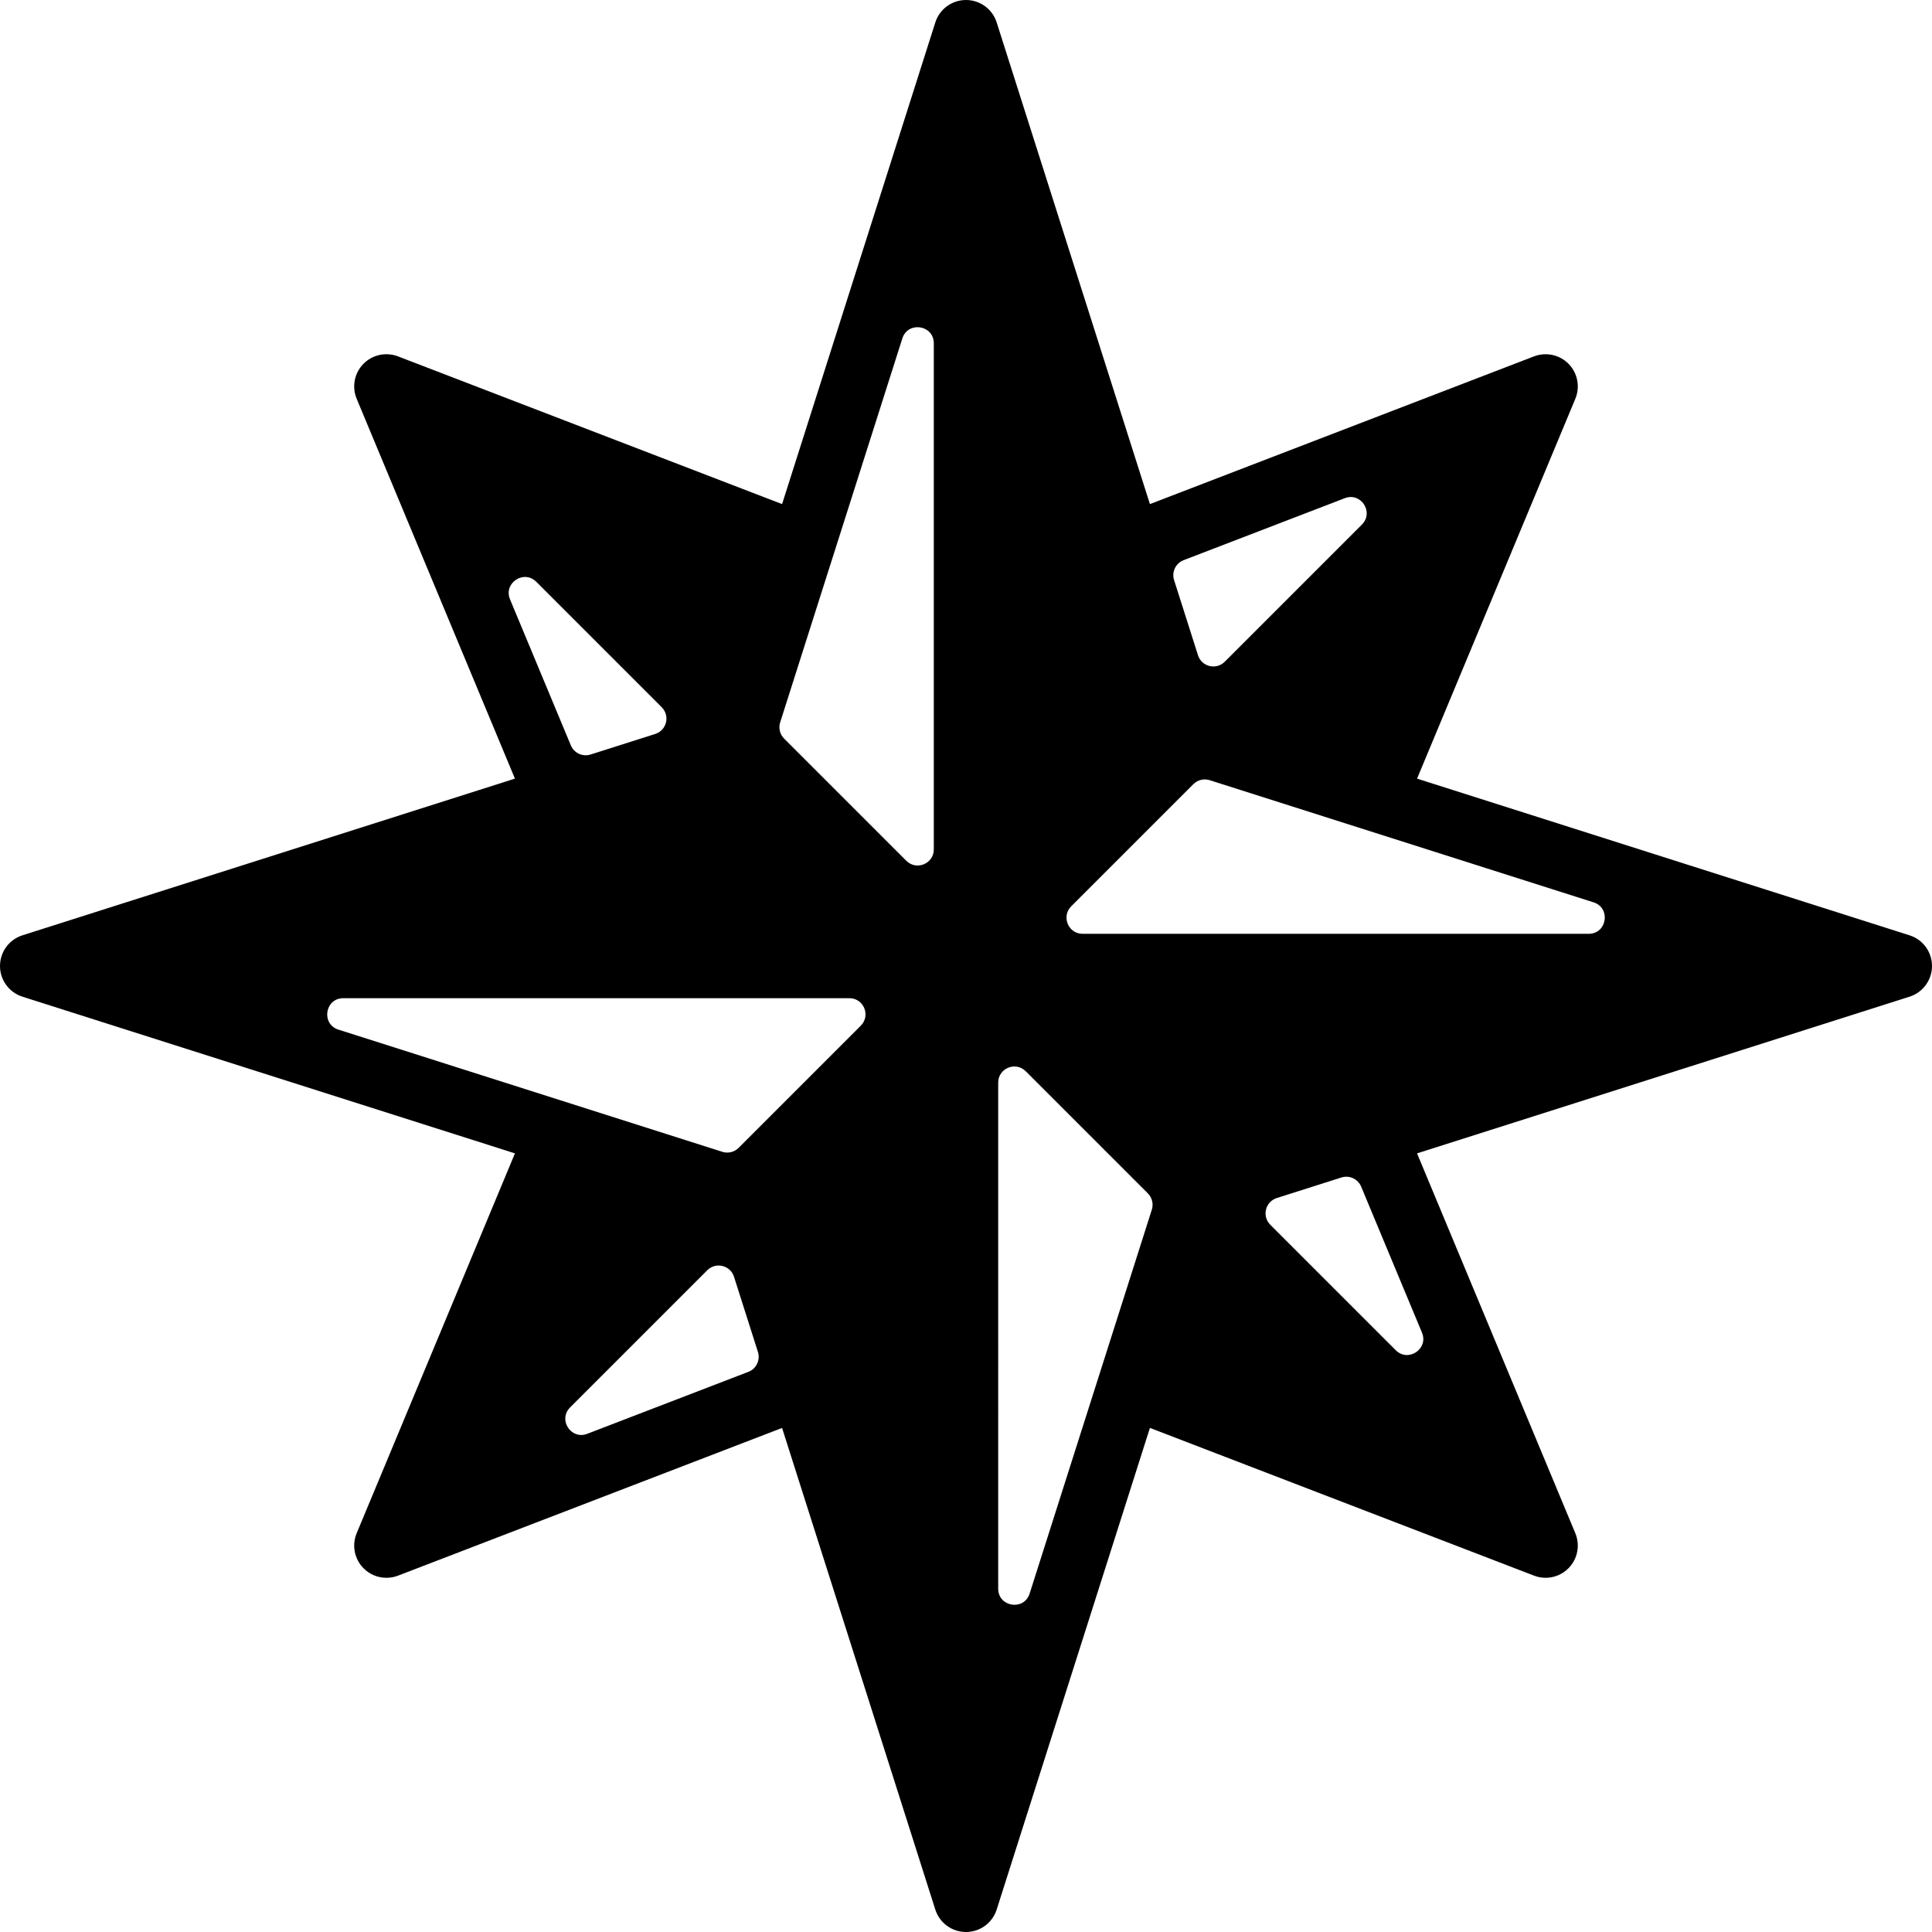
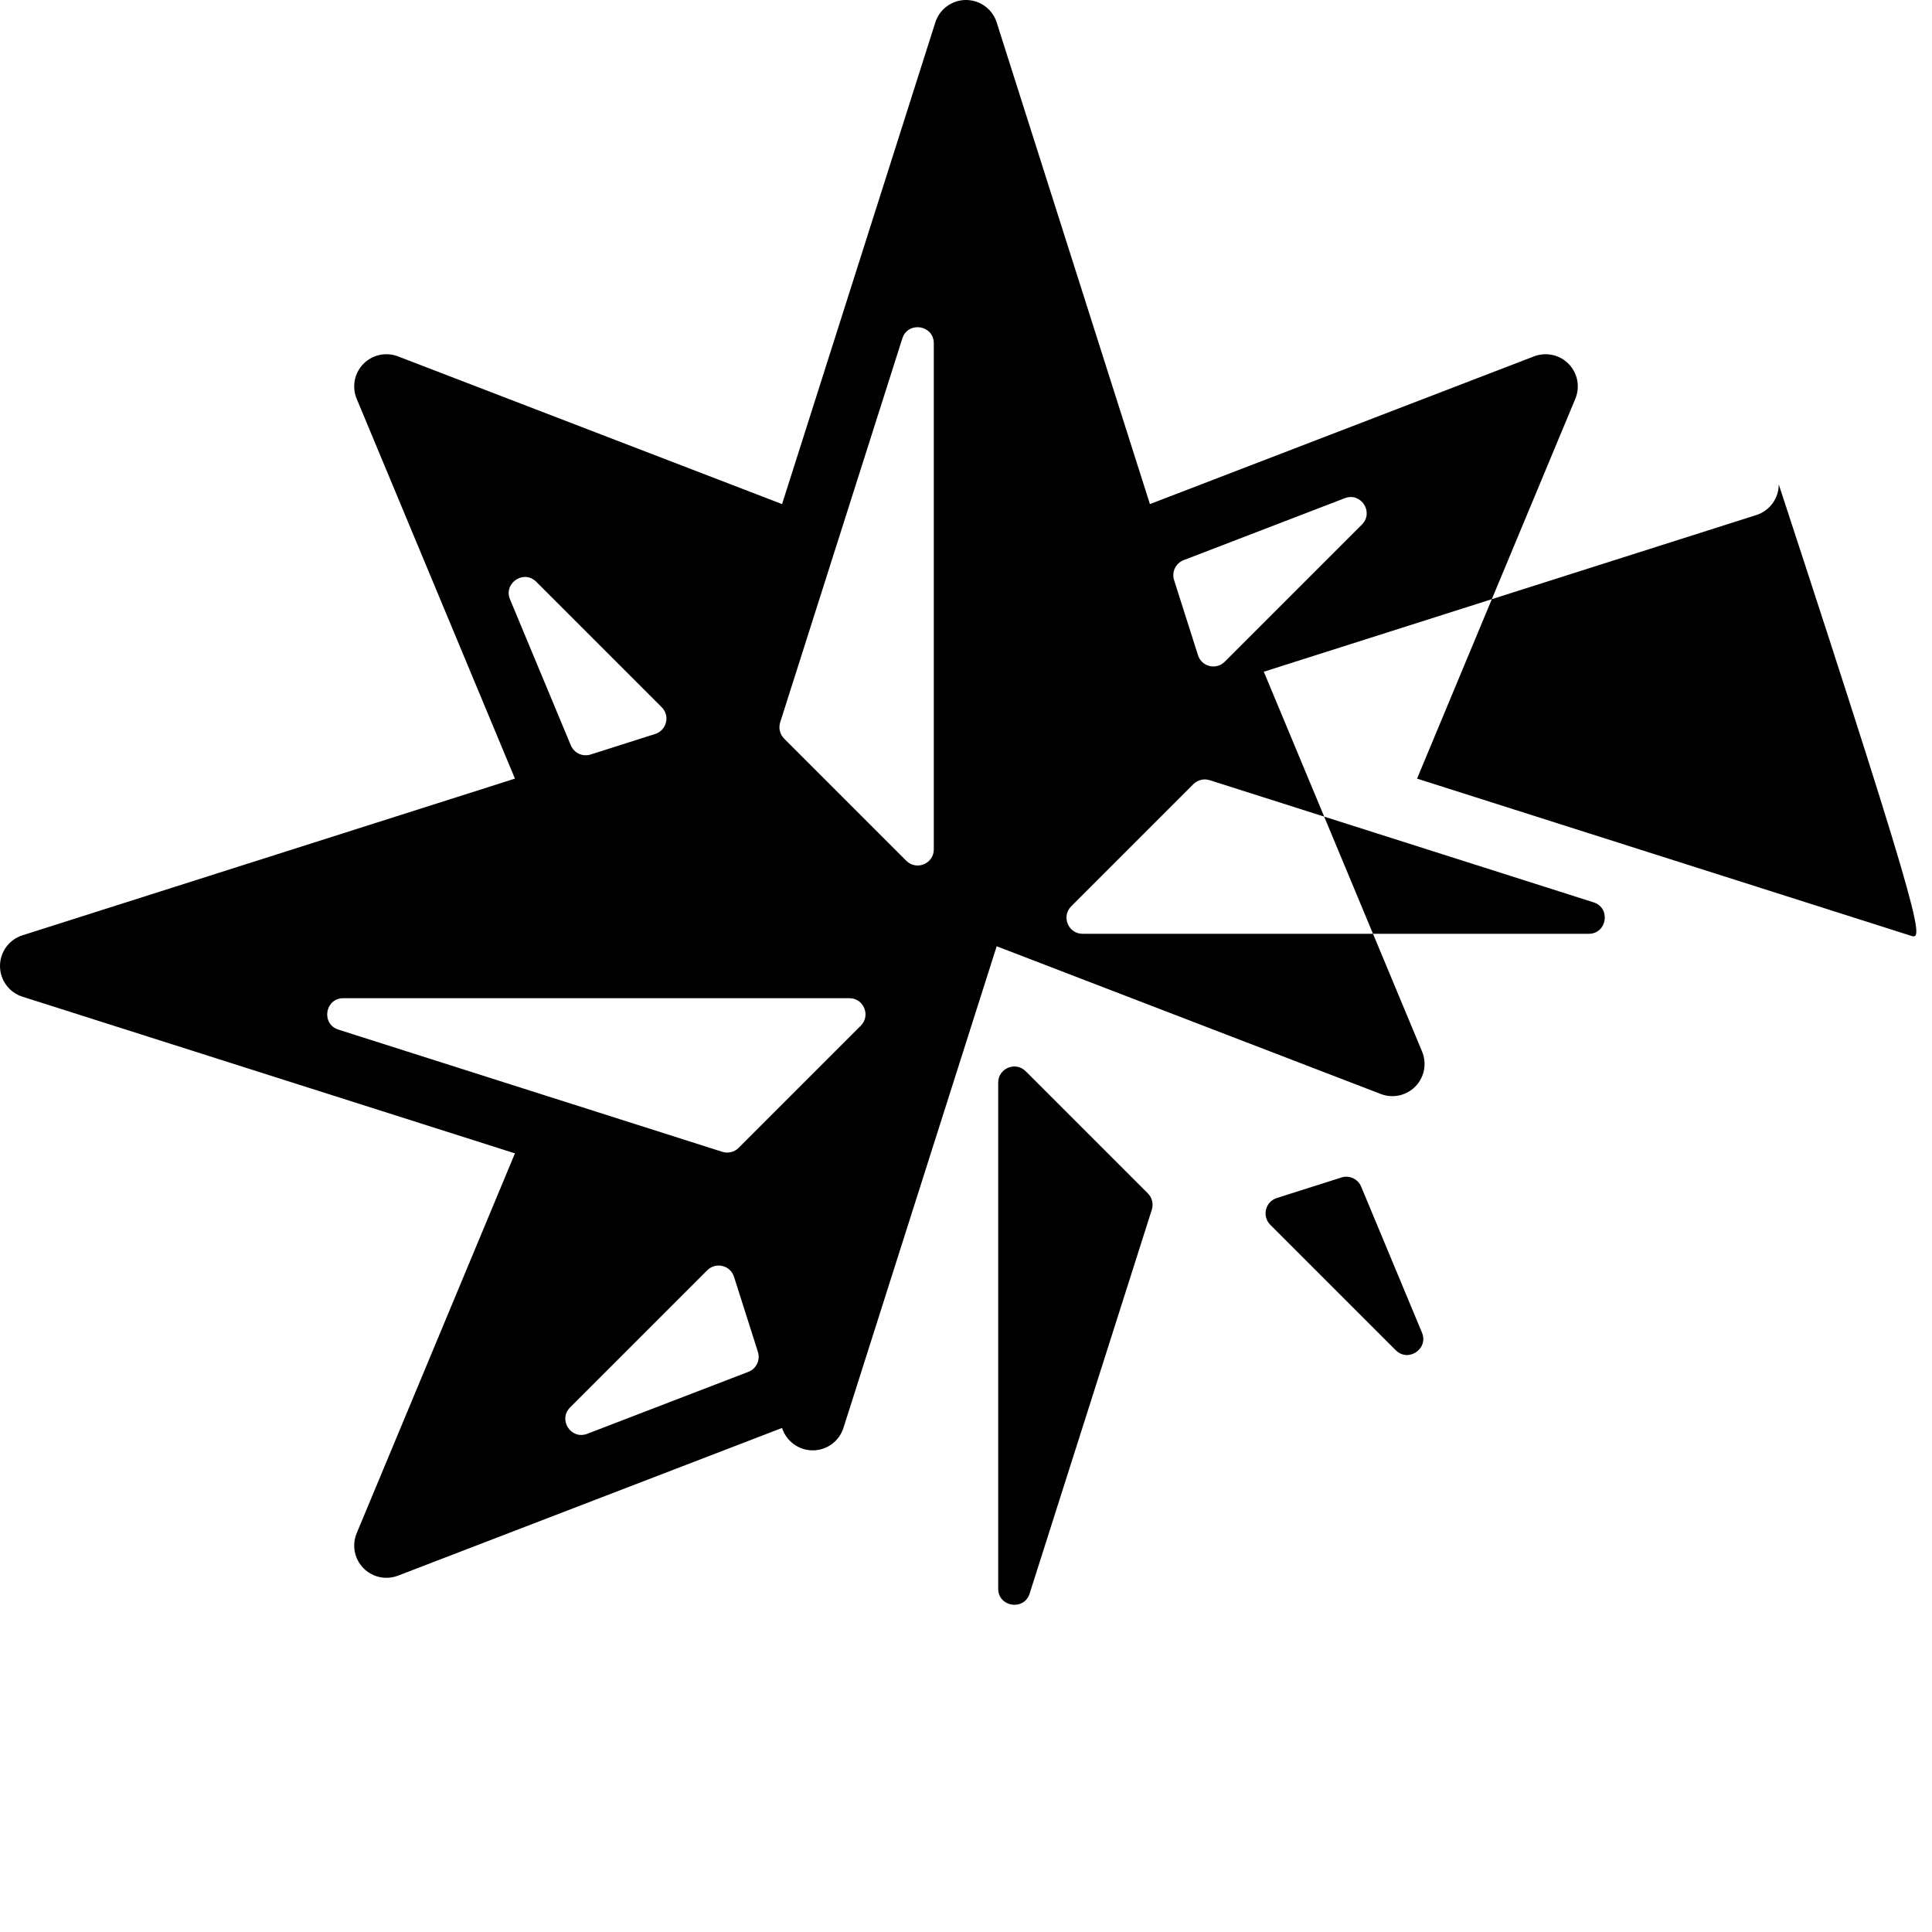
<svg xmlns="http://www.w3.org/2000/svg" version="1.1" id="Layer_1" viewBox="0 0 512 512" xml:space="preserve">
  <defs>
    <style>
    @media (prefers-color-scheme: dark) {
      .compass-color { fill: #30c489; }
    }
    @media (prefers-color-scheme: light) {
      .compass-color { fill: #007047; }
    }
  </style>
  </defs>
  <g>
    <g>
-       <path class="compass-color" d="M506.052,247.868l-130.517-41.523l41.941-100.659c1.314-3.157,0.623-6.784-1.758-9.233    c-2.381-2.449-5.99-3.217-9.182-2.014l-101.794,39.151L264.132,5.948C263.006,2.406,259.721,0,256,0    c-3.721,0-7.006,2.406-8.132,5.948l-40.61,127.642L105.464,94.438c-3.191-1.212-6.801-0.435-9.182,2.014    c-2.381,2.449-3.072,6.076-1.758,9.233l41.941,100.659L5.948,247.868C2.406,248.994,0,252.279,0,256    c0,3.721,2.406,7.006,5.948,8.132l130.517,41.523L94.524,406.315c-1.314,3.157-0.623,6.784,1.758,9.233    c1.638,1.69,3.857,2.586,6.118,2.586c1.033,0,2.065-0.188,3.063-0.563l101.794-39.151l40.61,127.642    c1.126,3.533,4.412,5.939,8.132,5.939c3.721,0,7.006-2.406,8.132-5.948l40.61-127.642l101.794,39.151    c0.998,0.384,2.031,0.572,3.063,0.572c2.261,0,4.48-0.896,6.118-2.586c2.381-2.449,3.072-6.076,1.758-9.233l-41.941-100.659    l130.517-41.523c3.541-1.126,5.948-4.412,5.948-8.132C512,252.279,509.594,248.994,506.052,247.868z M135.159,158.831    c-1.792-4.301,3.652-7.953,6.955-4.651l33.246,33.246c2.261,2.261,1.323,6.11-1.724,7.083l-17.126,5.444    c-2.108,0.674-4.378-0.384-5.231-2.423L135.159,158.831z M198.323,363.554l-42.692,16.418c-4.301,1.664-7.808-3.729-4.548-6.989    l36.352-36.352c2.261-2.261,6.11-1.323,7.083,1.724l6.34,19.925C201.54,360.431,200.431,362.743,198.323,363.554z     M228.113,271.821l-32.375,32.375c-1.126,1.126-2.79,1.536-4.309,1.05L89.685,272.862c-4.642-1.476-3.576-8.329,1.297-8.329    h134.118C228.898,264.533,230.801,269.133,228.113,271.821z M247.467,225.101c0,3.797-4.599,5.7-7.287,3.012l-32.375-32.375    c-1.126-1.126-1.536-2.79-1.05-4.309L239.13,89.685c1.485-4.642,8.337-3.576,8.337,1.297V225.101z M313.677,148.446l42.692-16.418    c4.301-1.664,7.808,3.729,4.548,6.989l-36.352,36.352c-2.261,2.261-6.11,1.323-7.083-1.724l-6.34-19.925    C310.46,151.569,311.569,149.257,313.677,148.446z M305.246,320.572l-32.384,101.743c-1.476,4.642-8.329,3.575-8.329-1.297    V286.899c0-3.797,4.599-5.7,7.287-3.012l32.375,32.375C305.323,317.389,305.732,319.053,305.246,320.572z M376.841,353.169    c1.792,4.301-3.652,7.953-6.955,4.651l-33.246-33.246c-2.261-2.261-1.323-6.11,1.724-7.083l17.126-5.444    c2.108-0.674,4.378,0.384,5.231,2.423L376.841,353.169z M421.018,247.467H286.899c-3.797,0-5.7-4.599-3.012-7.287l32.375-32.375    c1.126-1.126,2.79-1.536,4.309-1.05l101.743,32.375C426.957,240.614,425.89,247.467,421.018,247.467z" />
+       <path class="compass-color" d="M506.052,247.868l-130.517-41.523l41.941-100.659c1.314-3.157,0.623-6.784-1.758-9.233    c-2.381-2.449-5.99-3.217-9.182-2.014l-101.794,39.151L264.132,5.948C263.006,2.406,259.721,0,256,0    c-3.721,0-7.006,2.406-8.132,5.948l-40.61,127.642L105.464,94.438c-3.191-1.212-6.801-0.435-9.182,2.014    c-2.381,2.449-3.072,6.076-1.758,9.233l41.941,100.659L5.948,247.868C2.406,248.994,0,252.279,0,256    c0,3.721,2.406,7.006,5.948,8.132l130.517,41.523L94.524,406.315c-1.314,3.157-0.623,6.784,1.758,9.233    c1.638,1.69,3.857,2.586,6.118,2.586c1.033,0,2.065-0.188,3.063-0.563l101.794-39.151c1.126,3.533,4.412,5.939,8.132,5.939c3.721,0,7.006-2.406,8.132-5.948l40.61-127.642l101.794,39.151    c0.998,0.384,2.031,0.572,3.063,0.572c2.261,0,4.48-0.896,6.118-2.586c2.381-2.449,3.072-6.076,1.758-9.233l-41.941-100.659    l130.517-41.523c3.541-1.126,5.948-4.412,5.948-8.132C512,252.279,509.594,248.994,506.052,247.868z M135.159,158.831    c-1.792-4.301,3.652-7.953,6.955-4.651l33.246,33.246c2.261,2.261,1.323,6.11-1.724,7.083l-17.126,5.444    c-2.108,0.674-4.378-0.384-5.231-2.423L135.159,158.831z M198.323,363.554l-42.692,16.418c-4.301,1.664-7.808-3.729-4.548-6.989    l36.352-36.352c2.261-2.261,6.11-1.323,7.083,1.724l6.34,19.925C201.54,360.431,200.431,362.743,198.323,363.554z     M228.113,271.821l-32.375,32.375c-1.126,1.126-2.79,1.536-4.309,1.05L89.685,272.862c-4.642-1.476-3.576-8.329,1.297-8.329    h134.118C228.898,264.533,230.801,269.133,228.113,271.821z M247.467,225.101c0,3.797-4.599,5.7-7.287,3.012l-32.375-32.375    c-1.126-1.126-1.536-2.79-1.05-4.309L239.13,89.685c1.485-4.642,8.337-3.576,8.337,1.297V225.101z M313.677,148.446l42.692-16.418    c4.301-1.664,7.808,3.729,4.548,6.989l-36.352,36.352c-2.261,2.261-6.11,1.323-7.083-1.724l-6.34-19.925    C310.46,151.569,311.569,149.257,313.677,148.446z M305.246,320.572l-32.384,101.743c-1.476,4.642-8.329,3.575-8.329-1.297    V286.899c0-3.797,4.599-5.7,7.287-3.012l32.375,32.375C305.323,317.389,305.732,319.053,305.246,320.572z M376.841,353.169    c1.792,4.301-3.652,7.953-6.955,4.651l-33.246-33.246c-2.261-2.261-1.323-6.11,1.724-7.083l17.126-5.444    c2.108-0.674,4.378,0.384,5.231,2.423L376.841,353.169z M421.018,247.467H286.899c-3.797,0-5.7-4.599-3.012-7.287l32.375-32.375    c1.126-1.126,2.79-1.536,4.309-1.05l101.743,32.375C426.957,240.614,425.89,247.467,421.018,247.467z" />
    </g>
  </g>
</svg>